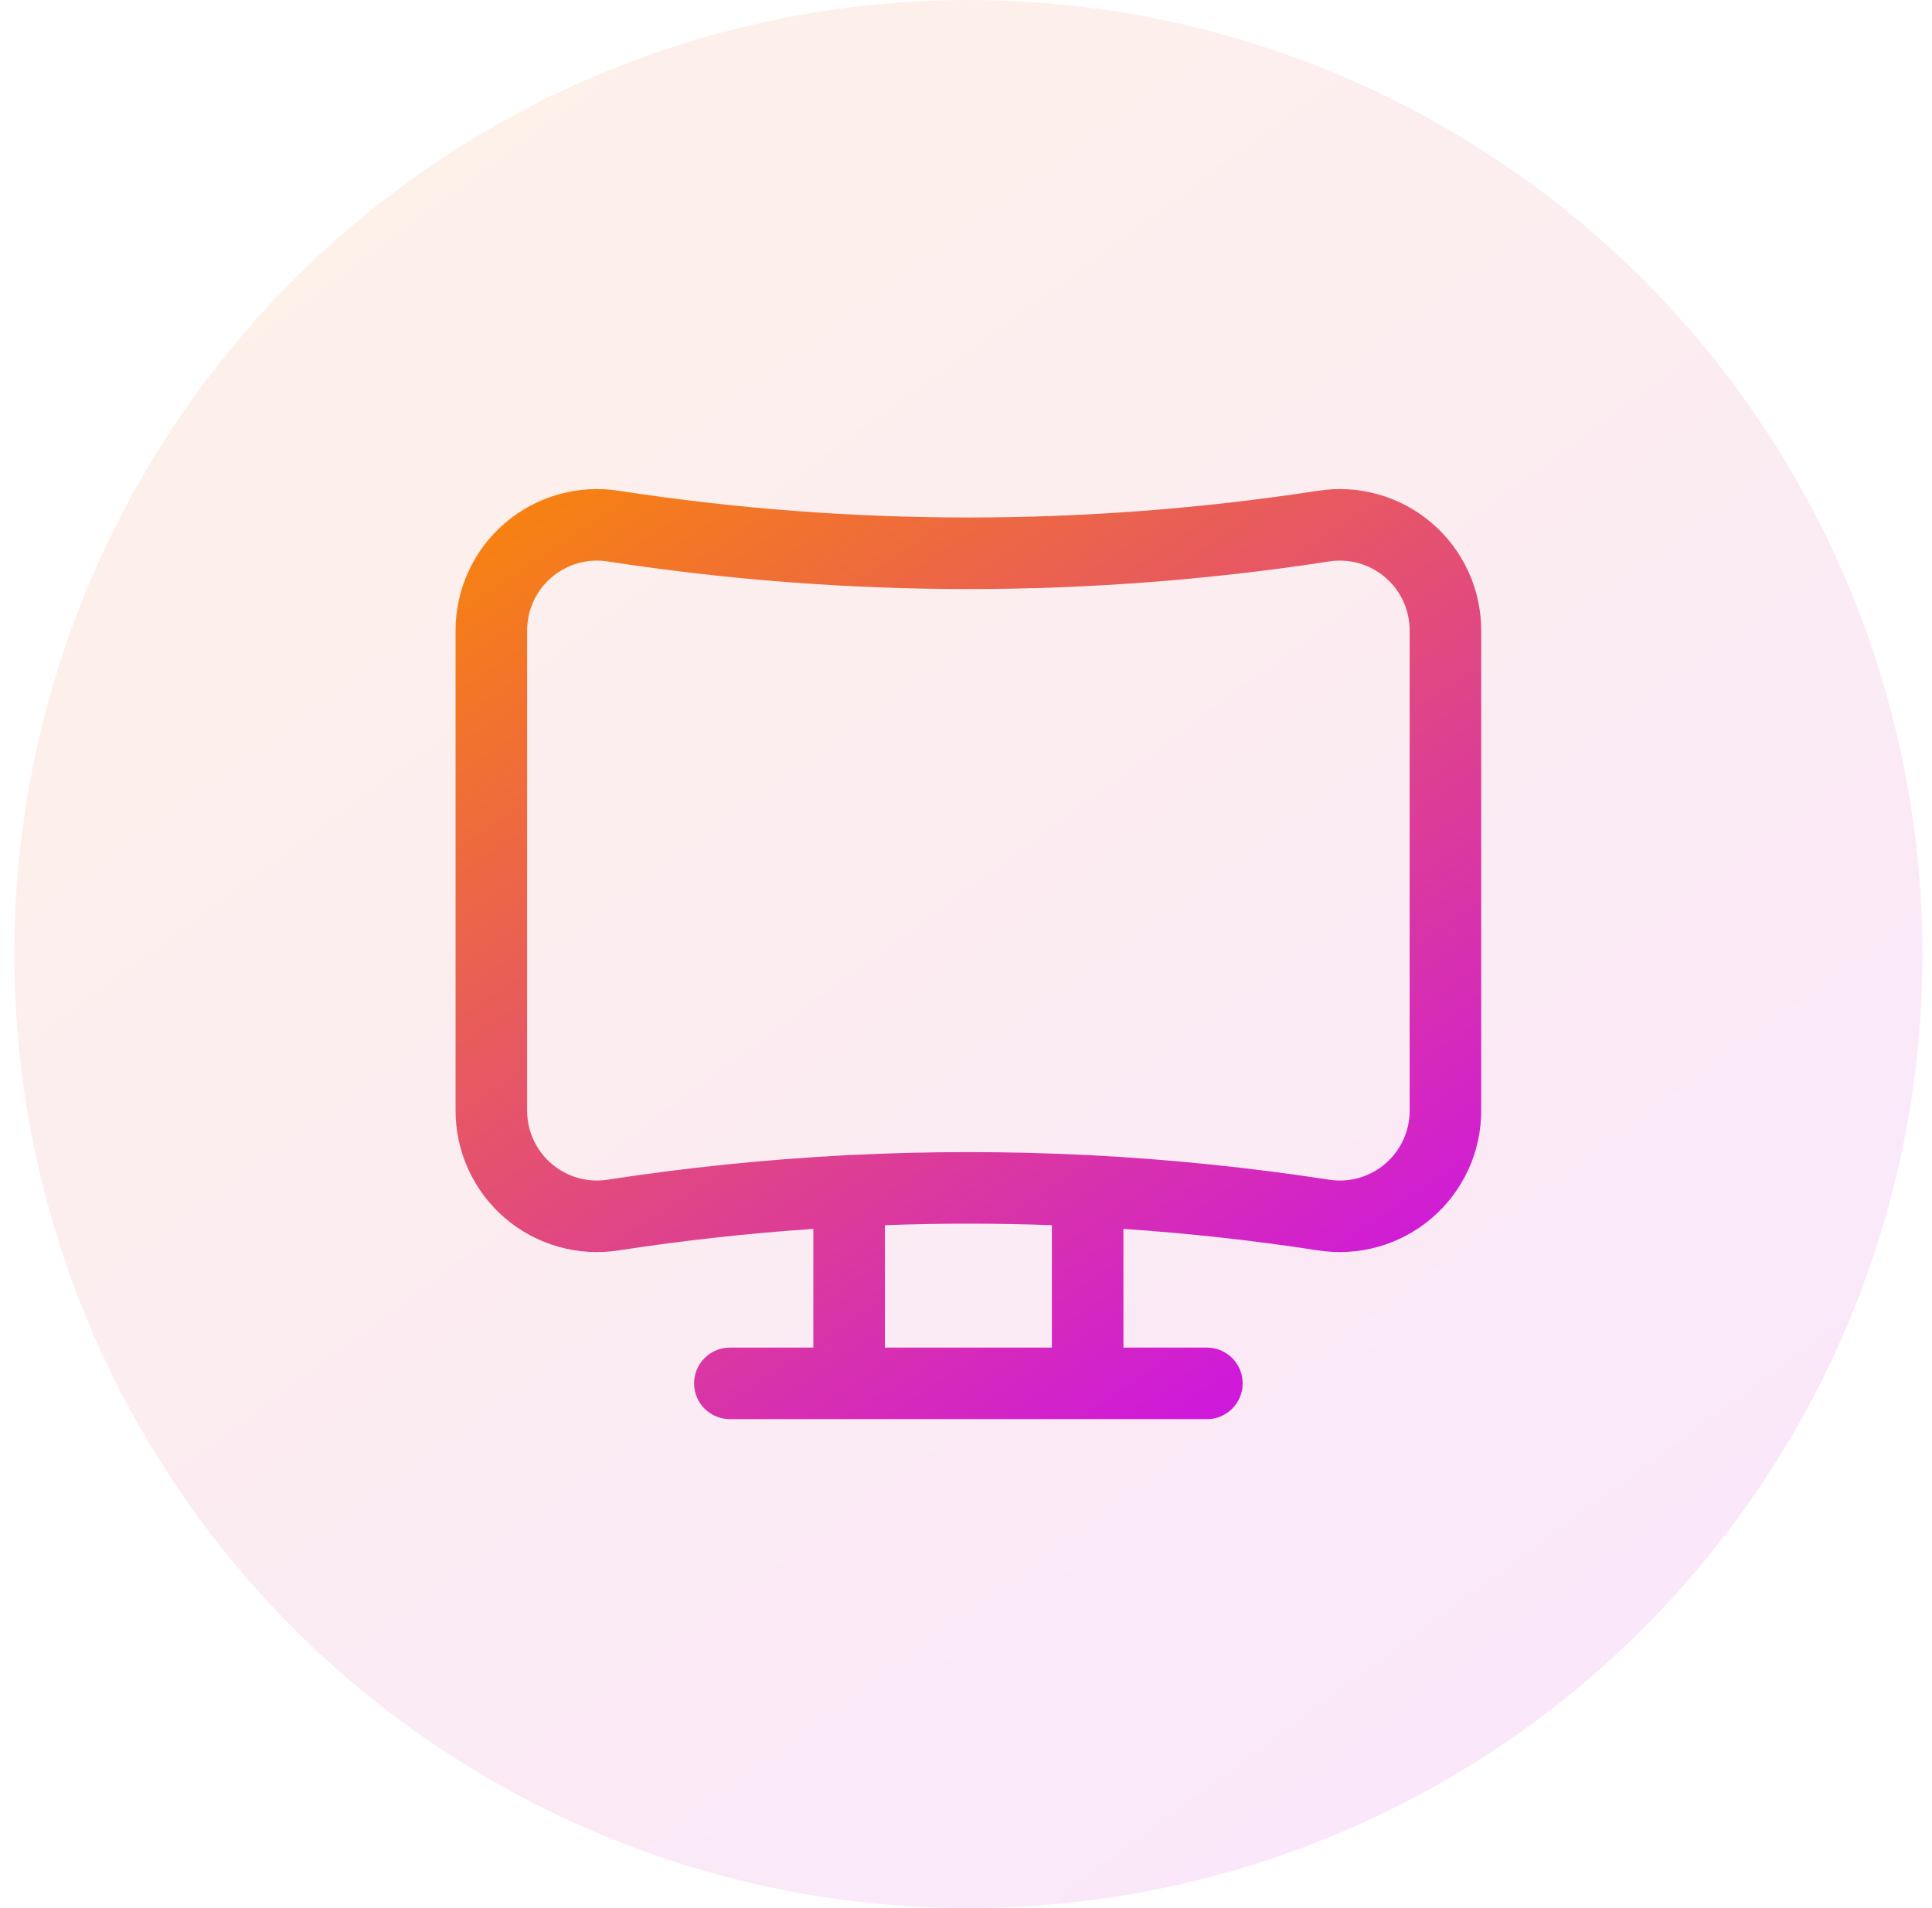
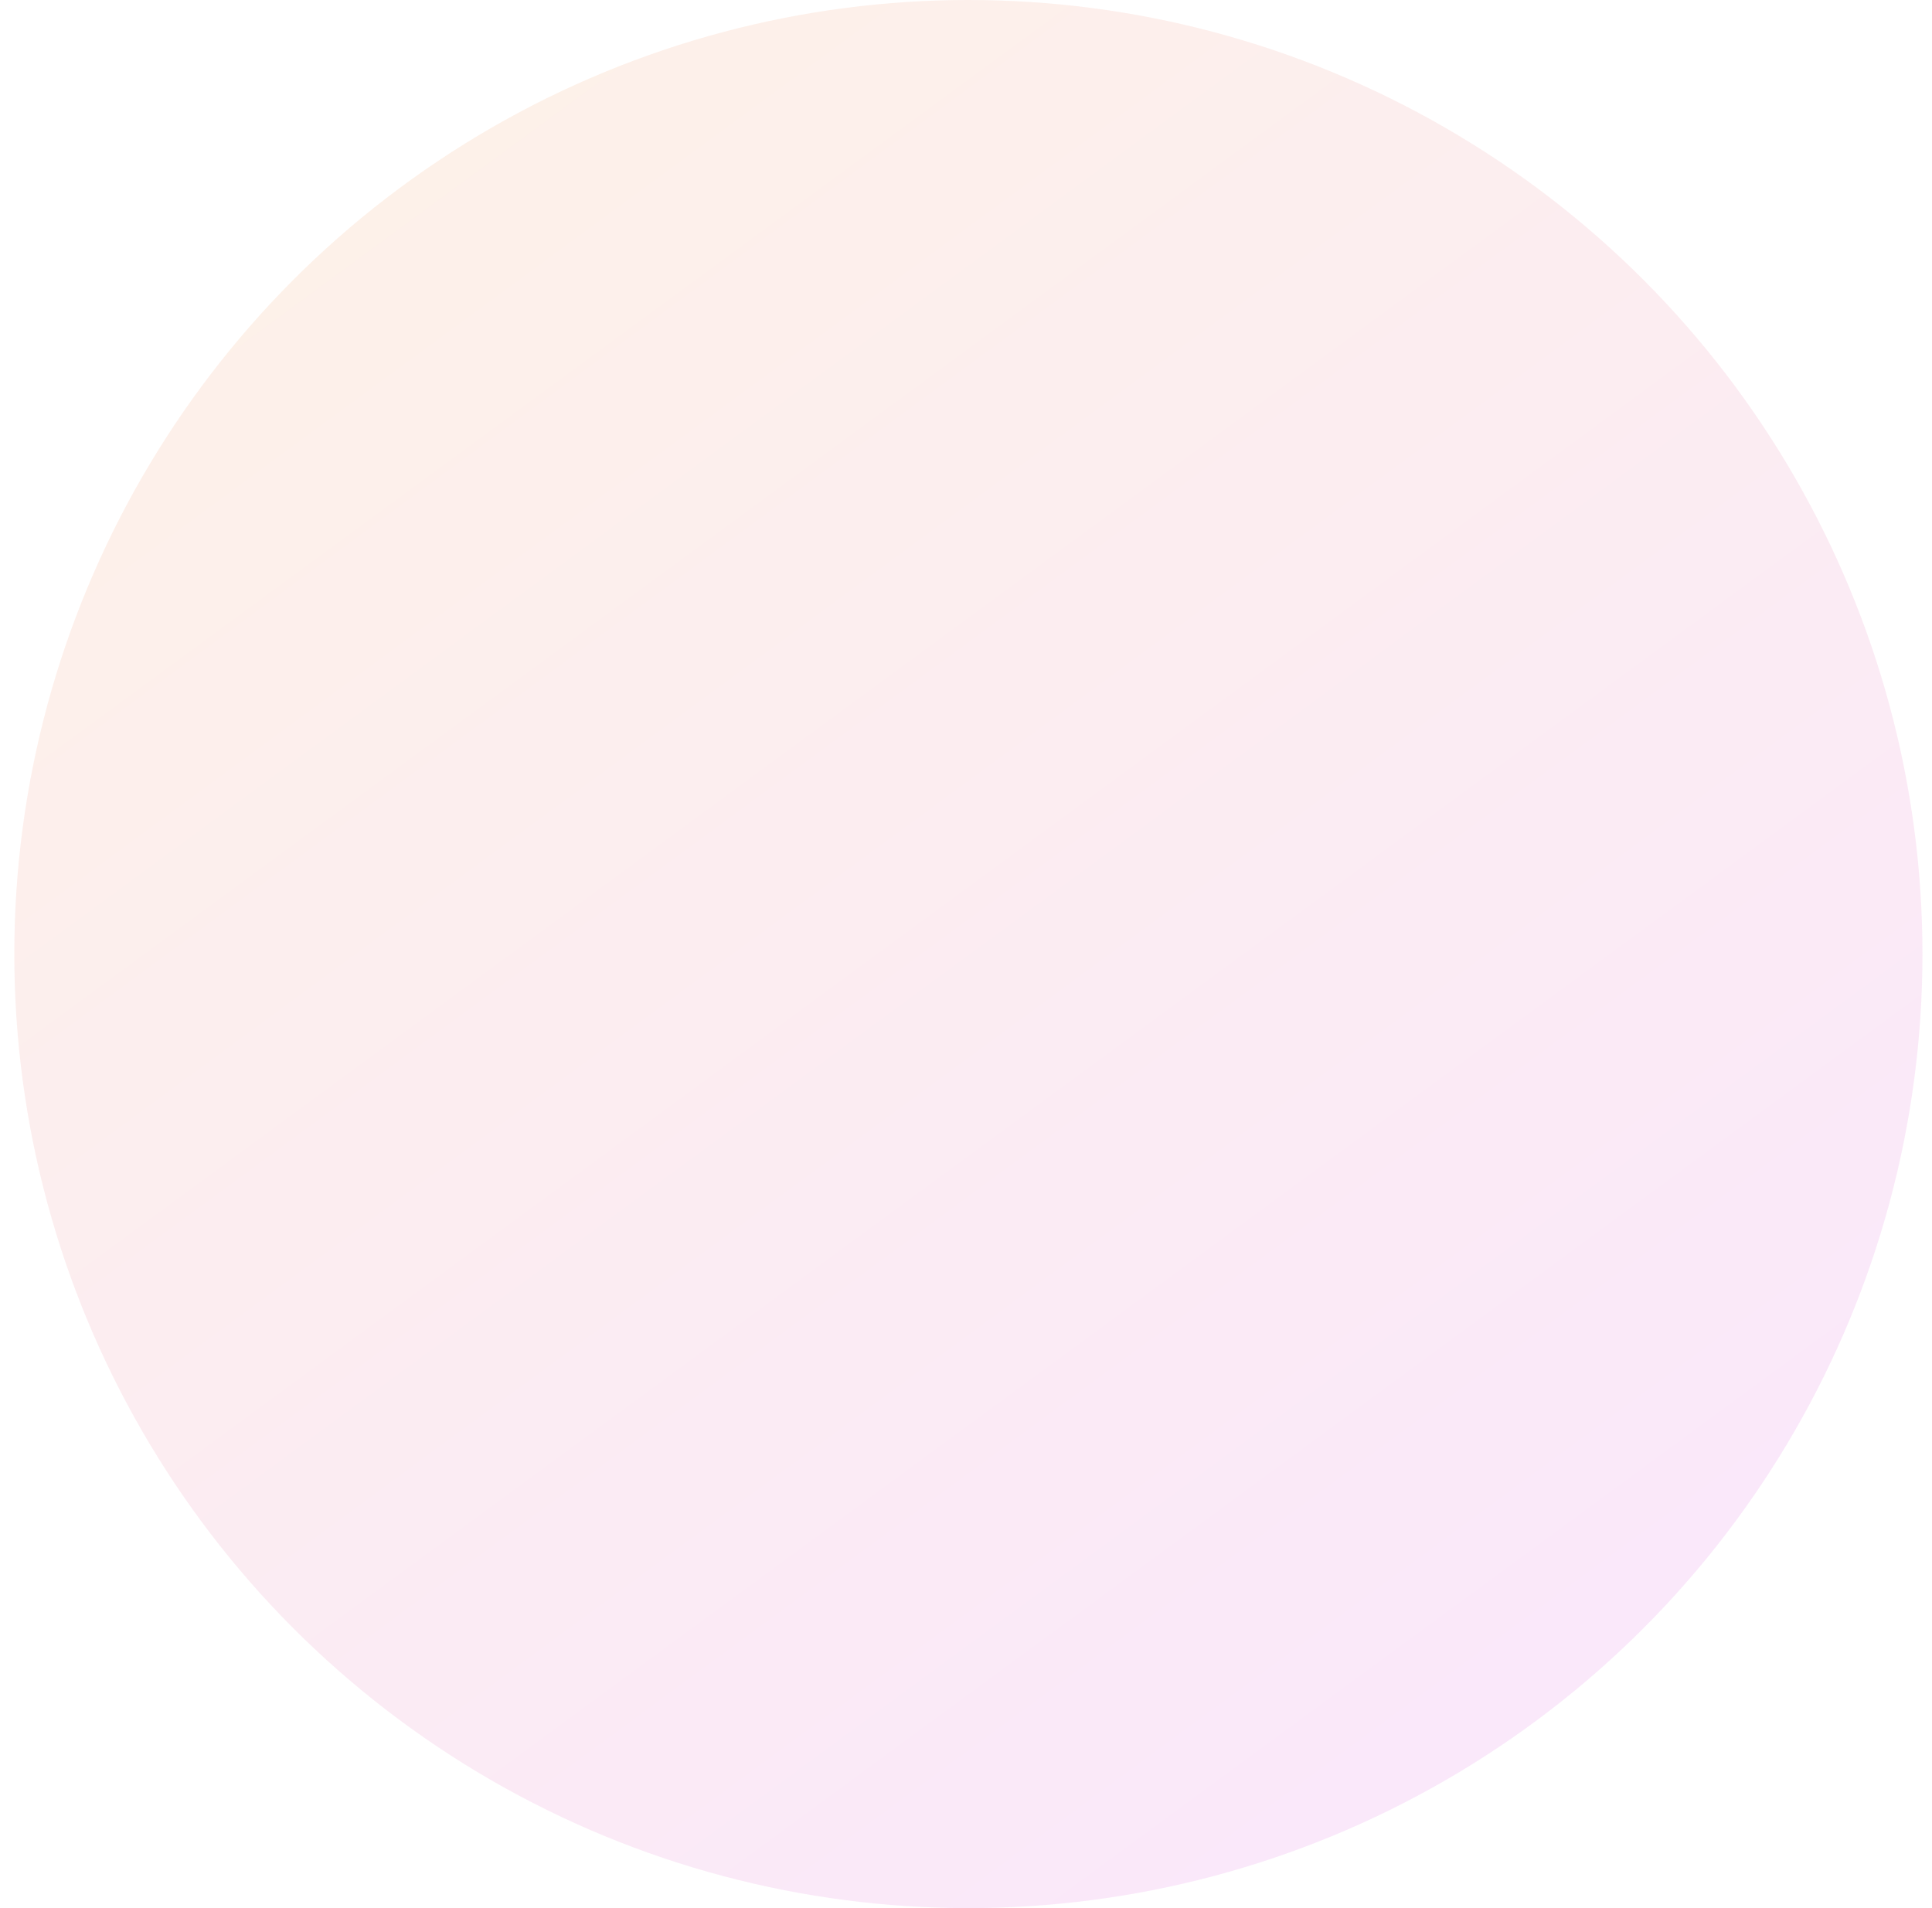
<svg xmlns="http://www.w3.org/2000/svg" width="81" height="80" viewBox="0 0 81 80" fill="none">
  <circle cx="40.6" cy="40" r="40" fill="url(#paint0_linear_232_103)" fill-opacity="0.1" />
-   <path fill-rule="evenodd" clip-rule="evenodd" d="M24.232 23.614C24.642 23.499 25.071 23.474 25.491 23.541L25.501 23.543C35.508 25.081 45.692 25.081 55.699 23.543L55.709 23.541C56.129 23.474 56.559 23.499 56.968 23.614C57.377 23.73 57.757 23.933 58.079 24.21C58.402 24.486 58.66 24.83 58.837 25.217C59.013 25.604 59.103 26.025 59.1 26.45V46.54L59.1 46.55C59.103 46.975 59.013 47.396 58.837 47.782C58.66 48.169 58.402 48.513 58.079 48.79C57.757 49.067 57.377 49.27 56.968 49.386C56.559 49.501 56.129 49.526 55.709 49.458L55.699 49.457C52.426 48.954 49.134 48.615 45.836 48.441C45.759 48.429 45.68 48.423 45.6 48.423C45.573 48.423 45.546 48.424 45.519 48.425C42.242 48.263 38.959 48.263 35.681 48.425C35.655 48.424 35.627 48.423 35.6 48.423C35.52 48.423 35.442 48.429 35.365 48.441C32.066 48.615 28.774 48.954 25.501 49.456L25.491 49.458C25.071 49.526 24.642 49.501 24.232 49.386C23.823 49.27 23.444 49.067 23.121 48.79C22.799 48.513 22.54 48.169 22.364 47.782C22.187 47.396 22.097 46.975 22.1 46.55L22.1 26.46L22.1 26.45C22.097 26.025 22.187 25.604 22.364 25.217C22.54 24.83 22.798 24.486 23.121 24.21C23.444 23.933 23.823 23.73 24.232 23.614ZM34.1 51.523C31.379 51.707 28.664 52.006 25.961 52.421C25.113 52.557 24.245 52.506 23.418 52.273C22.59 52.039 21.822 51.628 21.168 51.067C20.514 50.507 19.991 49.81 19.634 49.027C19.277 48.245 19.095 47.395 19.1 46.535V26.464C19.095 25.605 19.277 24.755 19.634 23.973C19.991 23.19 20.514 22.493 21.168 21.933C21.822 21.372 22.589 20.96 23.418 20.727C24.245 20.494 25.113 20.443 25.961 20.579C35.664 22.069 45.537 22.069 55.239 20.579C56.087 20.443 56.955 20.494 57.782 20.727C58.611 20.96 59.379 21.372 60.032 21.933C60.686 22.493 61.21 23.19 61.567 23.973C61.923 24.755 62.105 25.605 62.1 26.465V46.535C62.105 47.394 61.923 48.245 61.567 49.027C61.209 49.81 60.686 50.507 60.032 51.067C59.379 51.628 58.611 52.039 57.782 52.273C56.955 52.506 56.087 52.557 55.239 52.421C52.537 52.006 49.822 51.707 47.1 51.523V56.5H50.6C51.429 56.5 52.1 57.171 52.1 58C52.1 58.828 51.429 59.5 50.6 59.5L45.6 59.5H35.6L30.6 59.5C29.772 59.5 29.1 58.828 29.1 58C29.1 57.171 29.772 56.5 30.6 56.5H34.1V51.523ZM37.1 51.367V56.5H44.1V51.367C41.768 51.282 39.433 51.282 37.1 51.367Z" fill="url(#paint1_linear_232_103)" />
  <defs>
    <linearGradient id="paint0_linear_232_103" x1="0.6" y1="0" x2="66.816" y2="90.127" gradientUnits="userSpaceOnUse">
      <stop stop-color="#F98608" />
      <stop offset="1" stop-color="#C90BF7" />
    </linearGradient>
    <linearGradient id="paint1_linear_232_103" x1="19.1" y1="20.504" x2="50.314" y2="67.353" gradientUnits="userSpaceOnUse">
      <stop stop-color="#F98608" />
      <stop offset="1" stop-color="#C90BF7" />
    </linearGradient>
  </defs>
</svg>